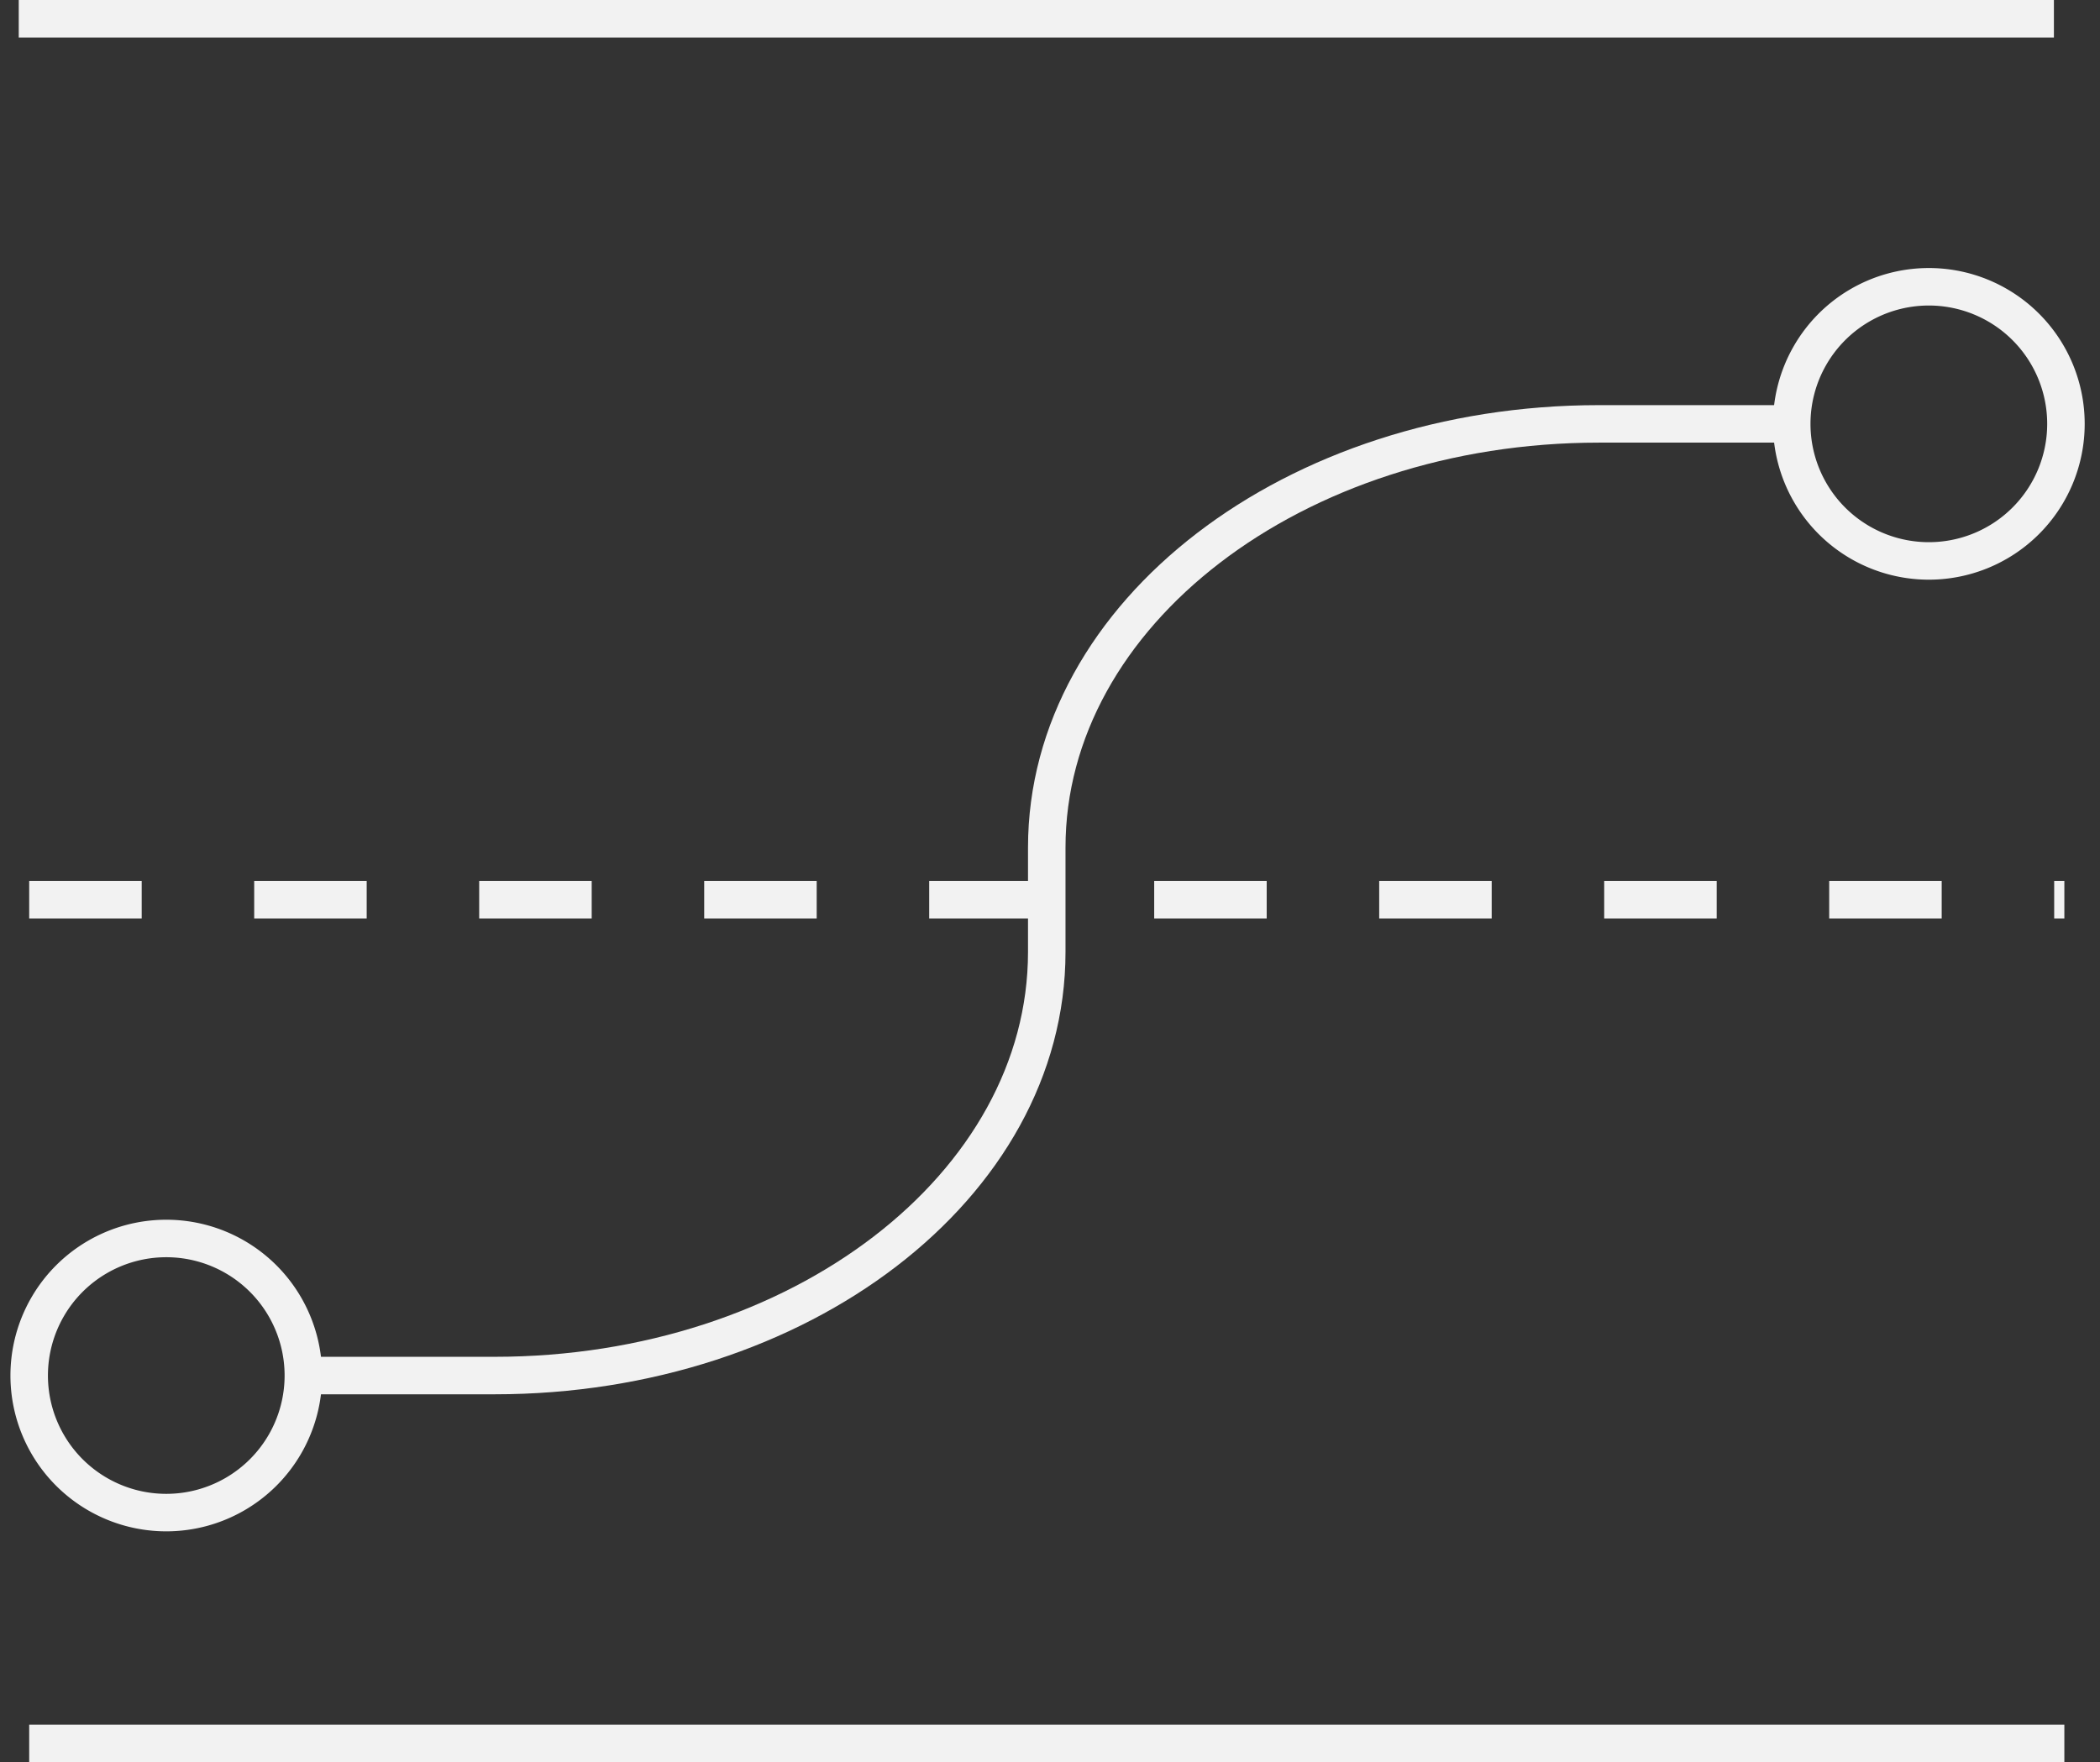
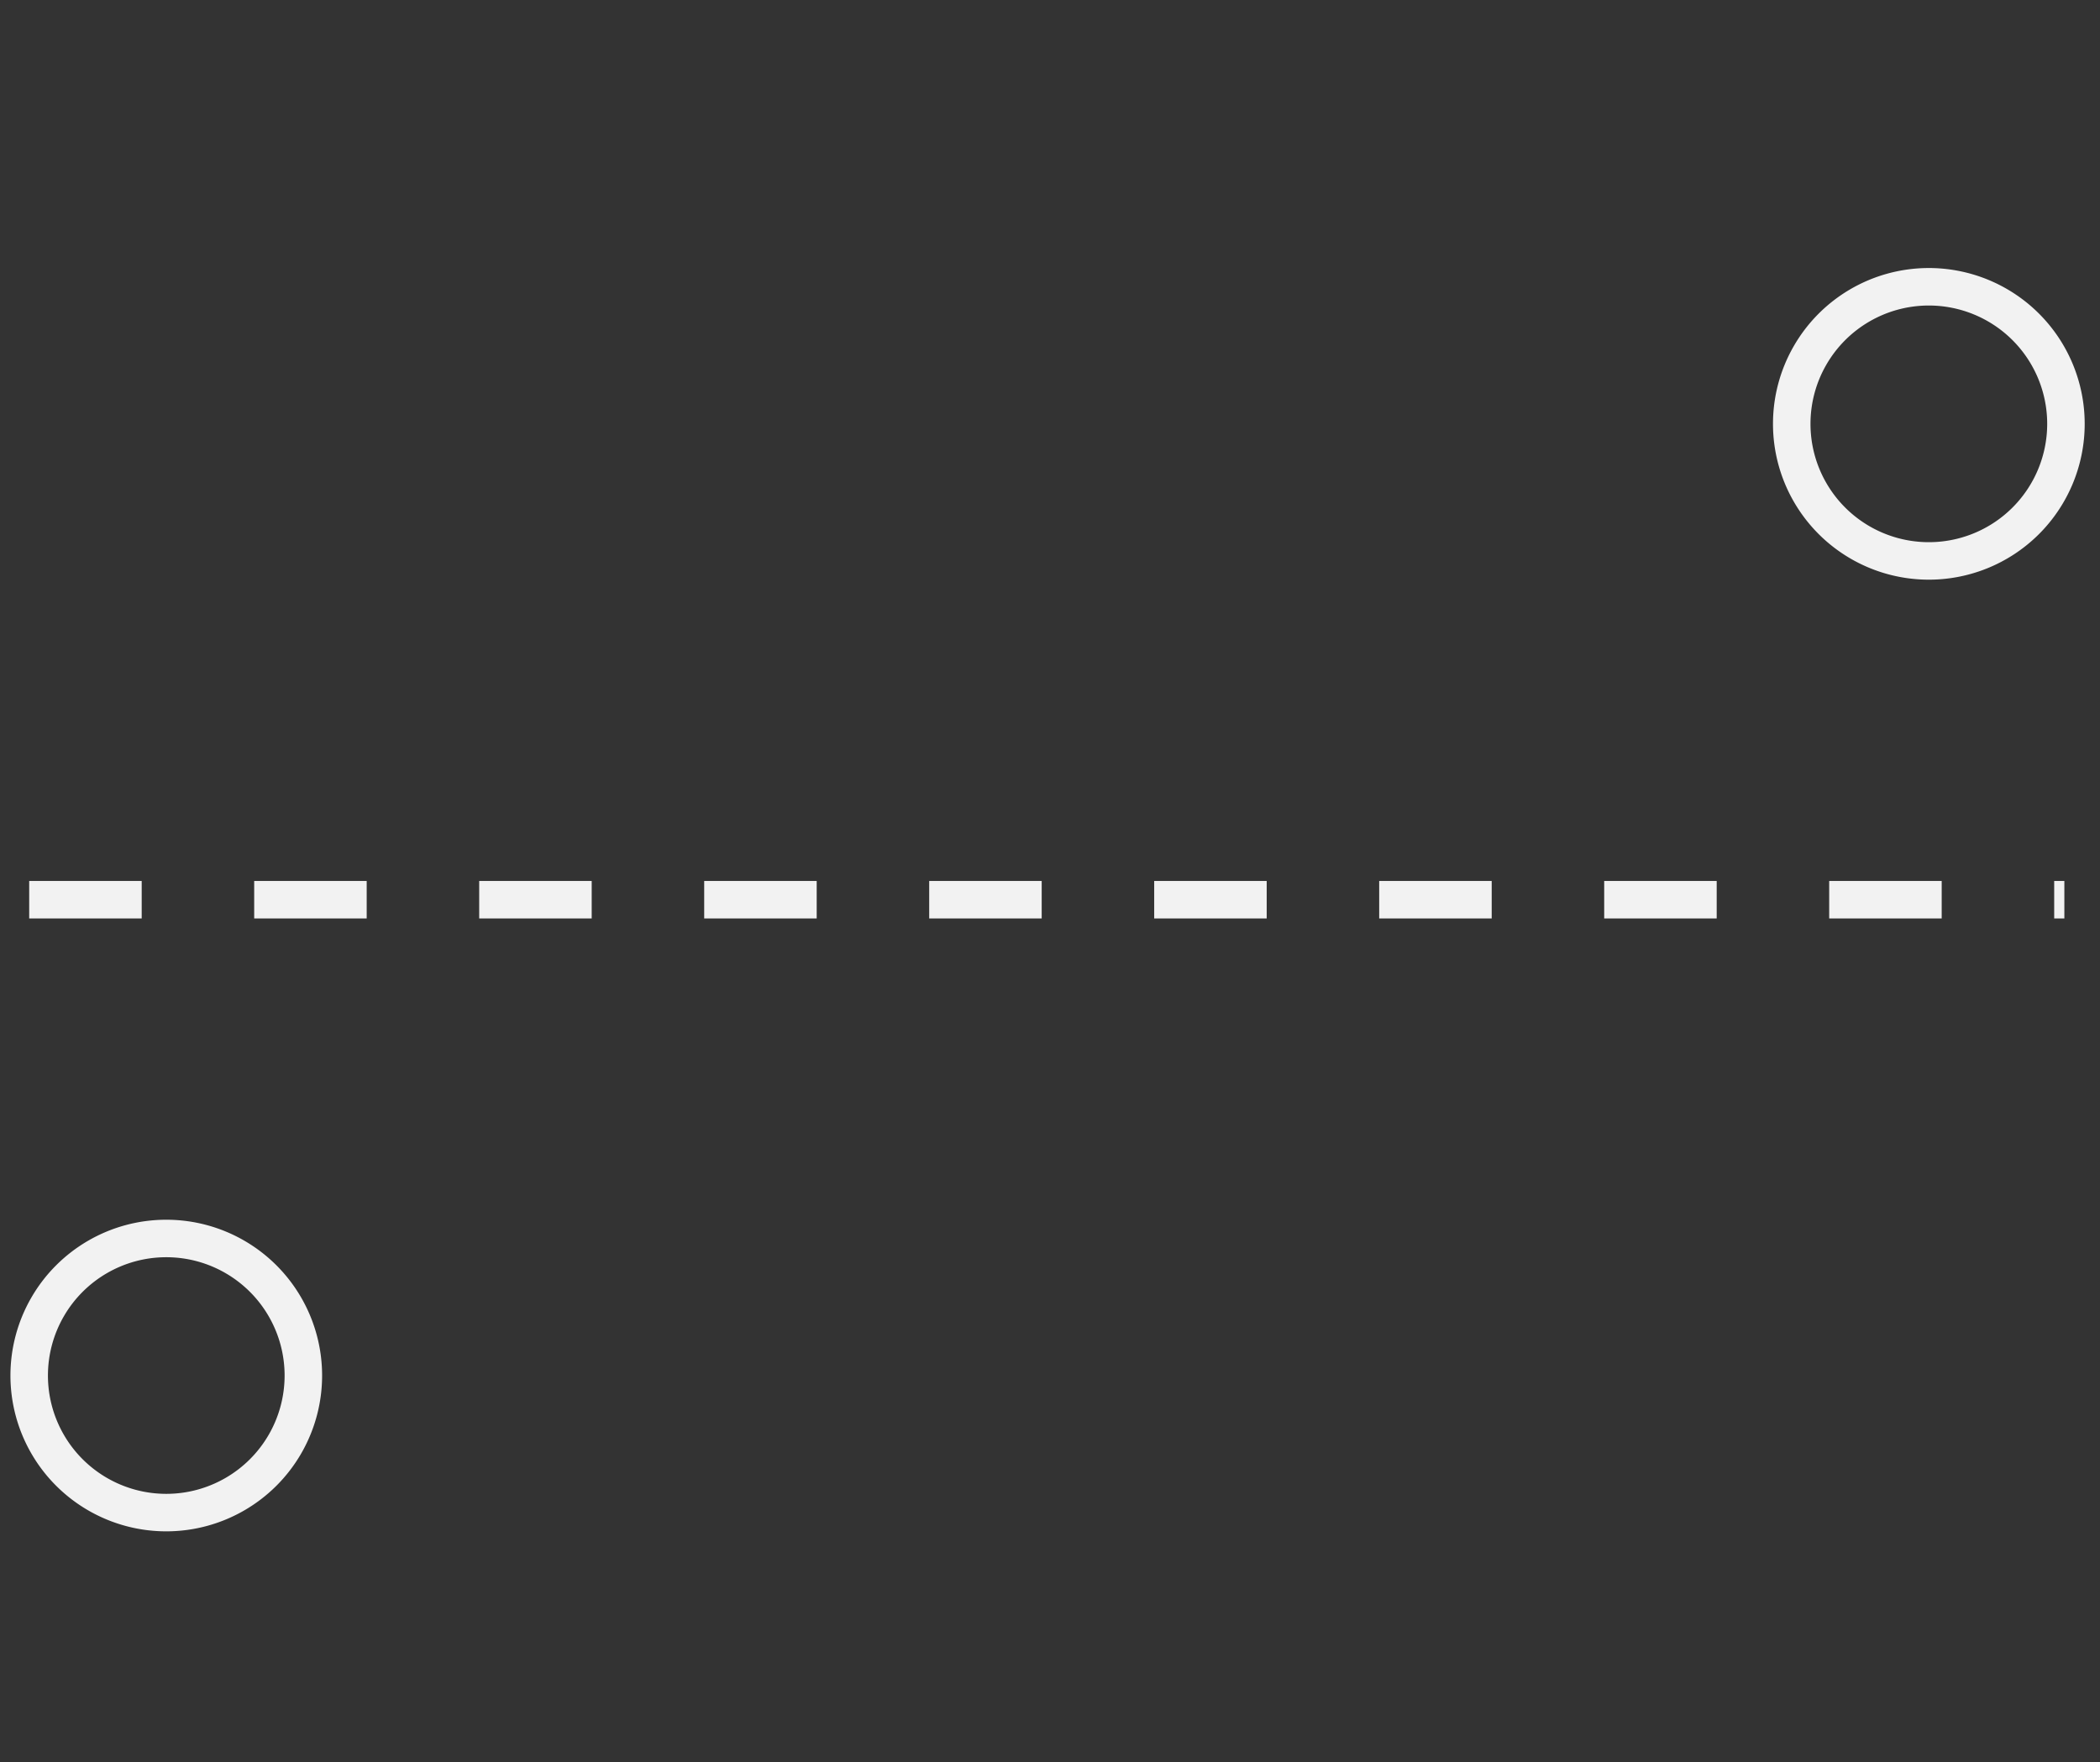
<svg xmlns="http://www.w3.org/2000/svg" width="112" height="94" fill="none">
  <rect width="100%" height="100%" fill="#333333" stroke="none" />
  <path d="M1.557 47.993h108.542" stroke="#F2F2F2" stroke-width="2" stroke-miterlimit="10" stroke-dasharray="6 6" />
-   <path d="M1 1h108.542M1.557 93h108.542M16.18 73.376h10.2c16.259 0 29.447-10.118 29.447-22.598v-5.569c0-12.48 13.185-22.598 29.447-22.598h10.201" stroke="#F2F2F2" stroke-width="2" stroke-miterlimit="10" />
  <path d="M8.868 80.686a7.311 7.311 0 100-14.622 7.311 7.311 0 000 14.622zM102.786 29.921a7.312 7.312 0 100-14.623 7.312 7.312 0 000 14.623z" stroke="#F2F2F2" stroke-width="2" stroke-miterlimit="10" />
</svg>